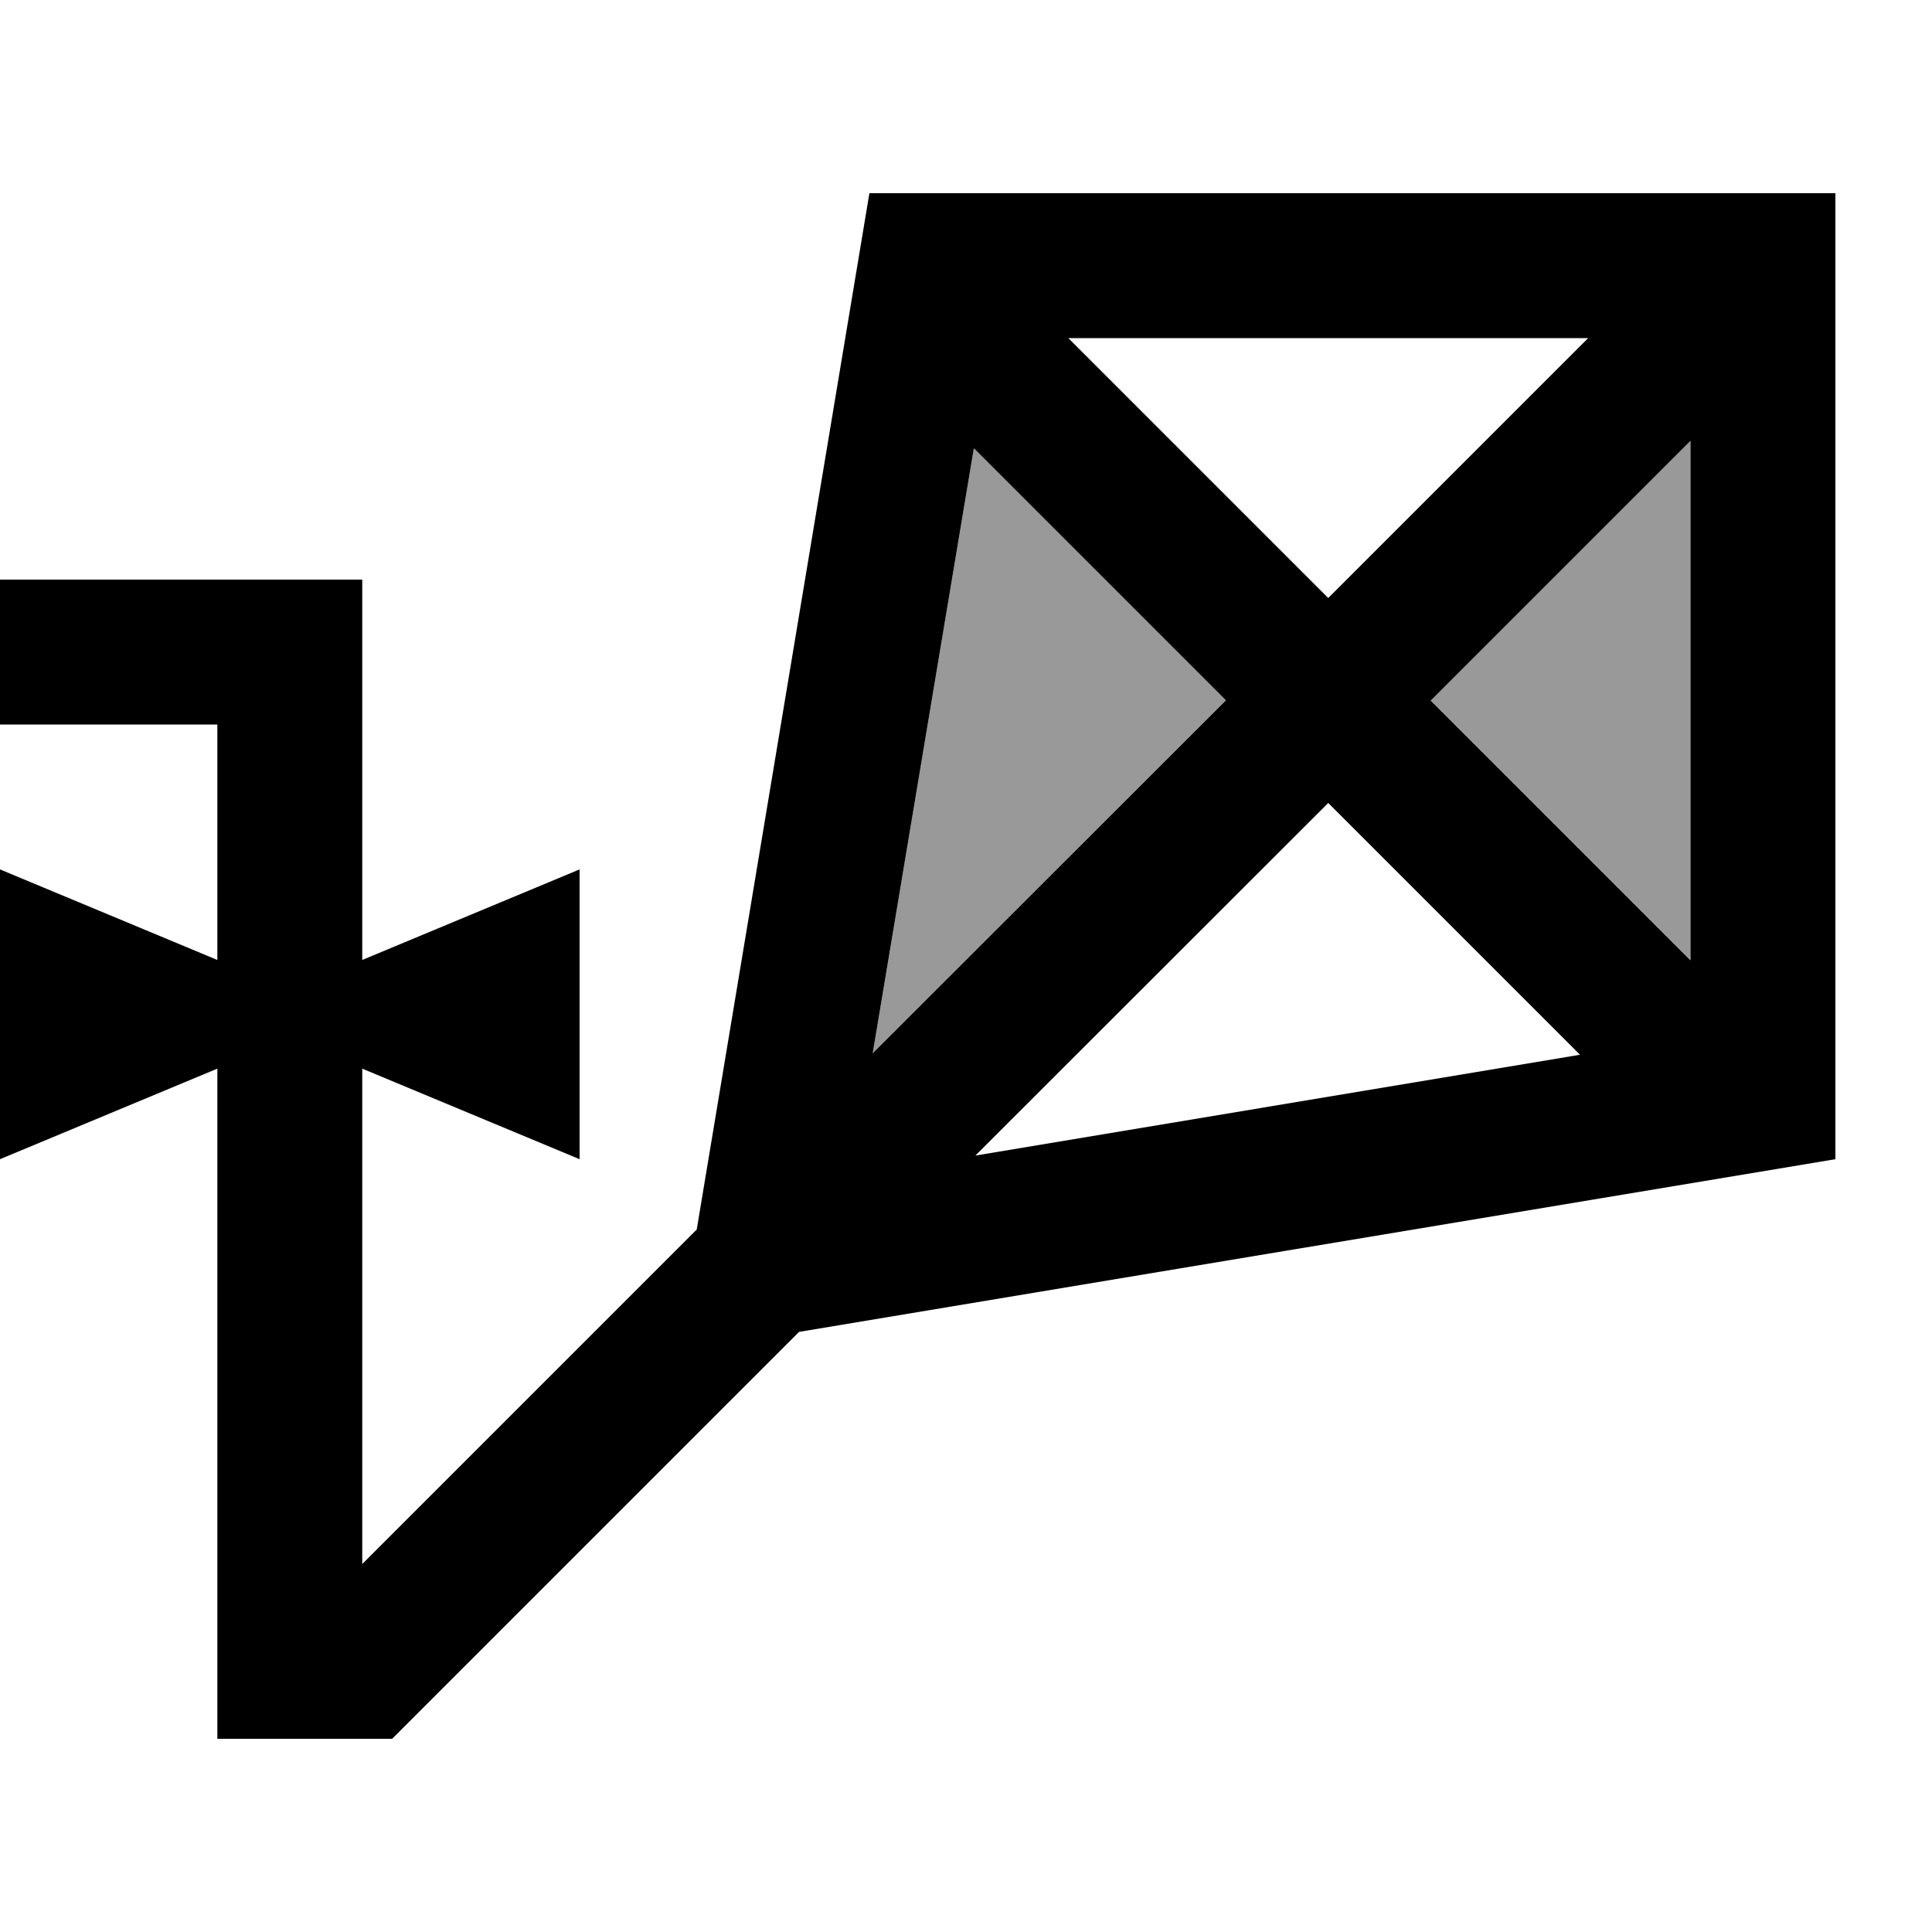
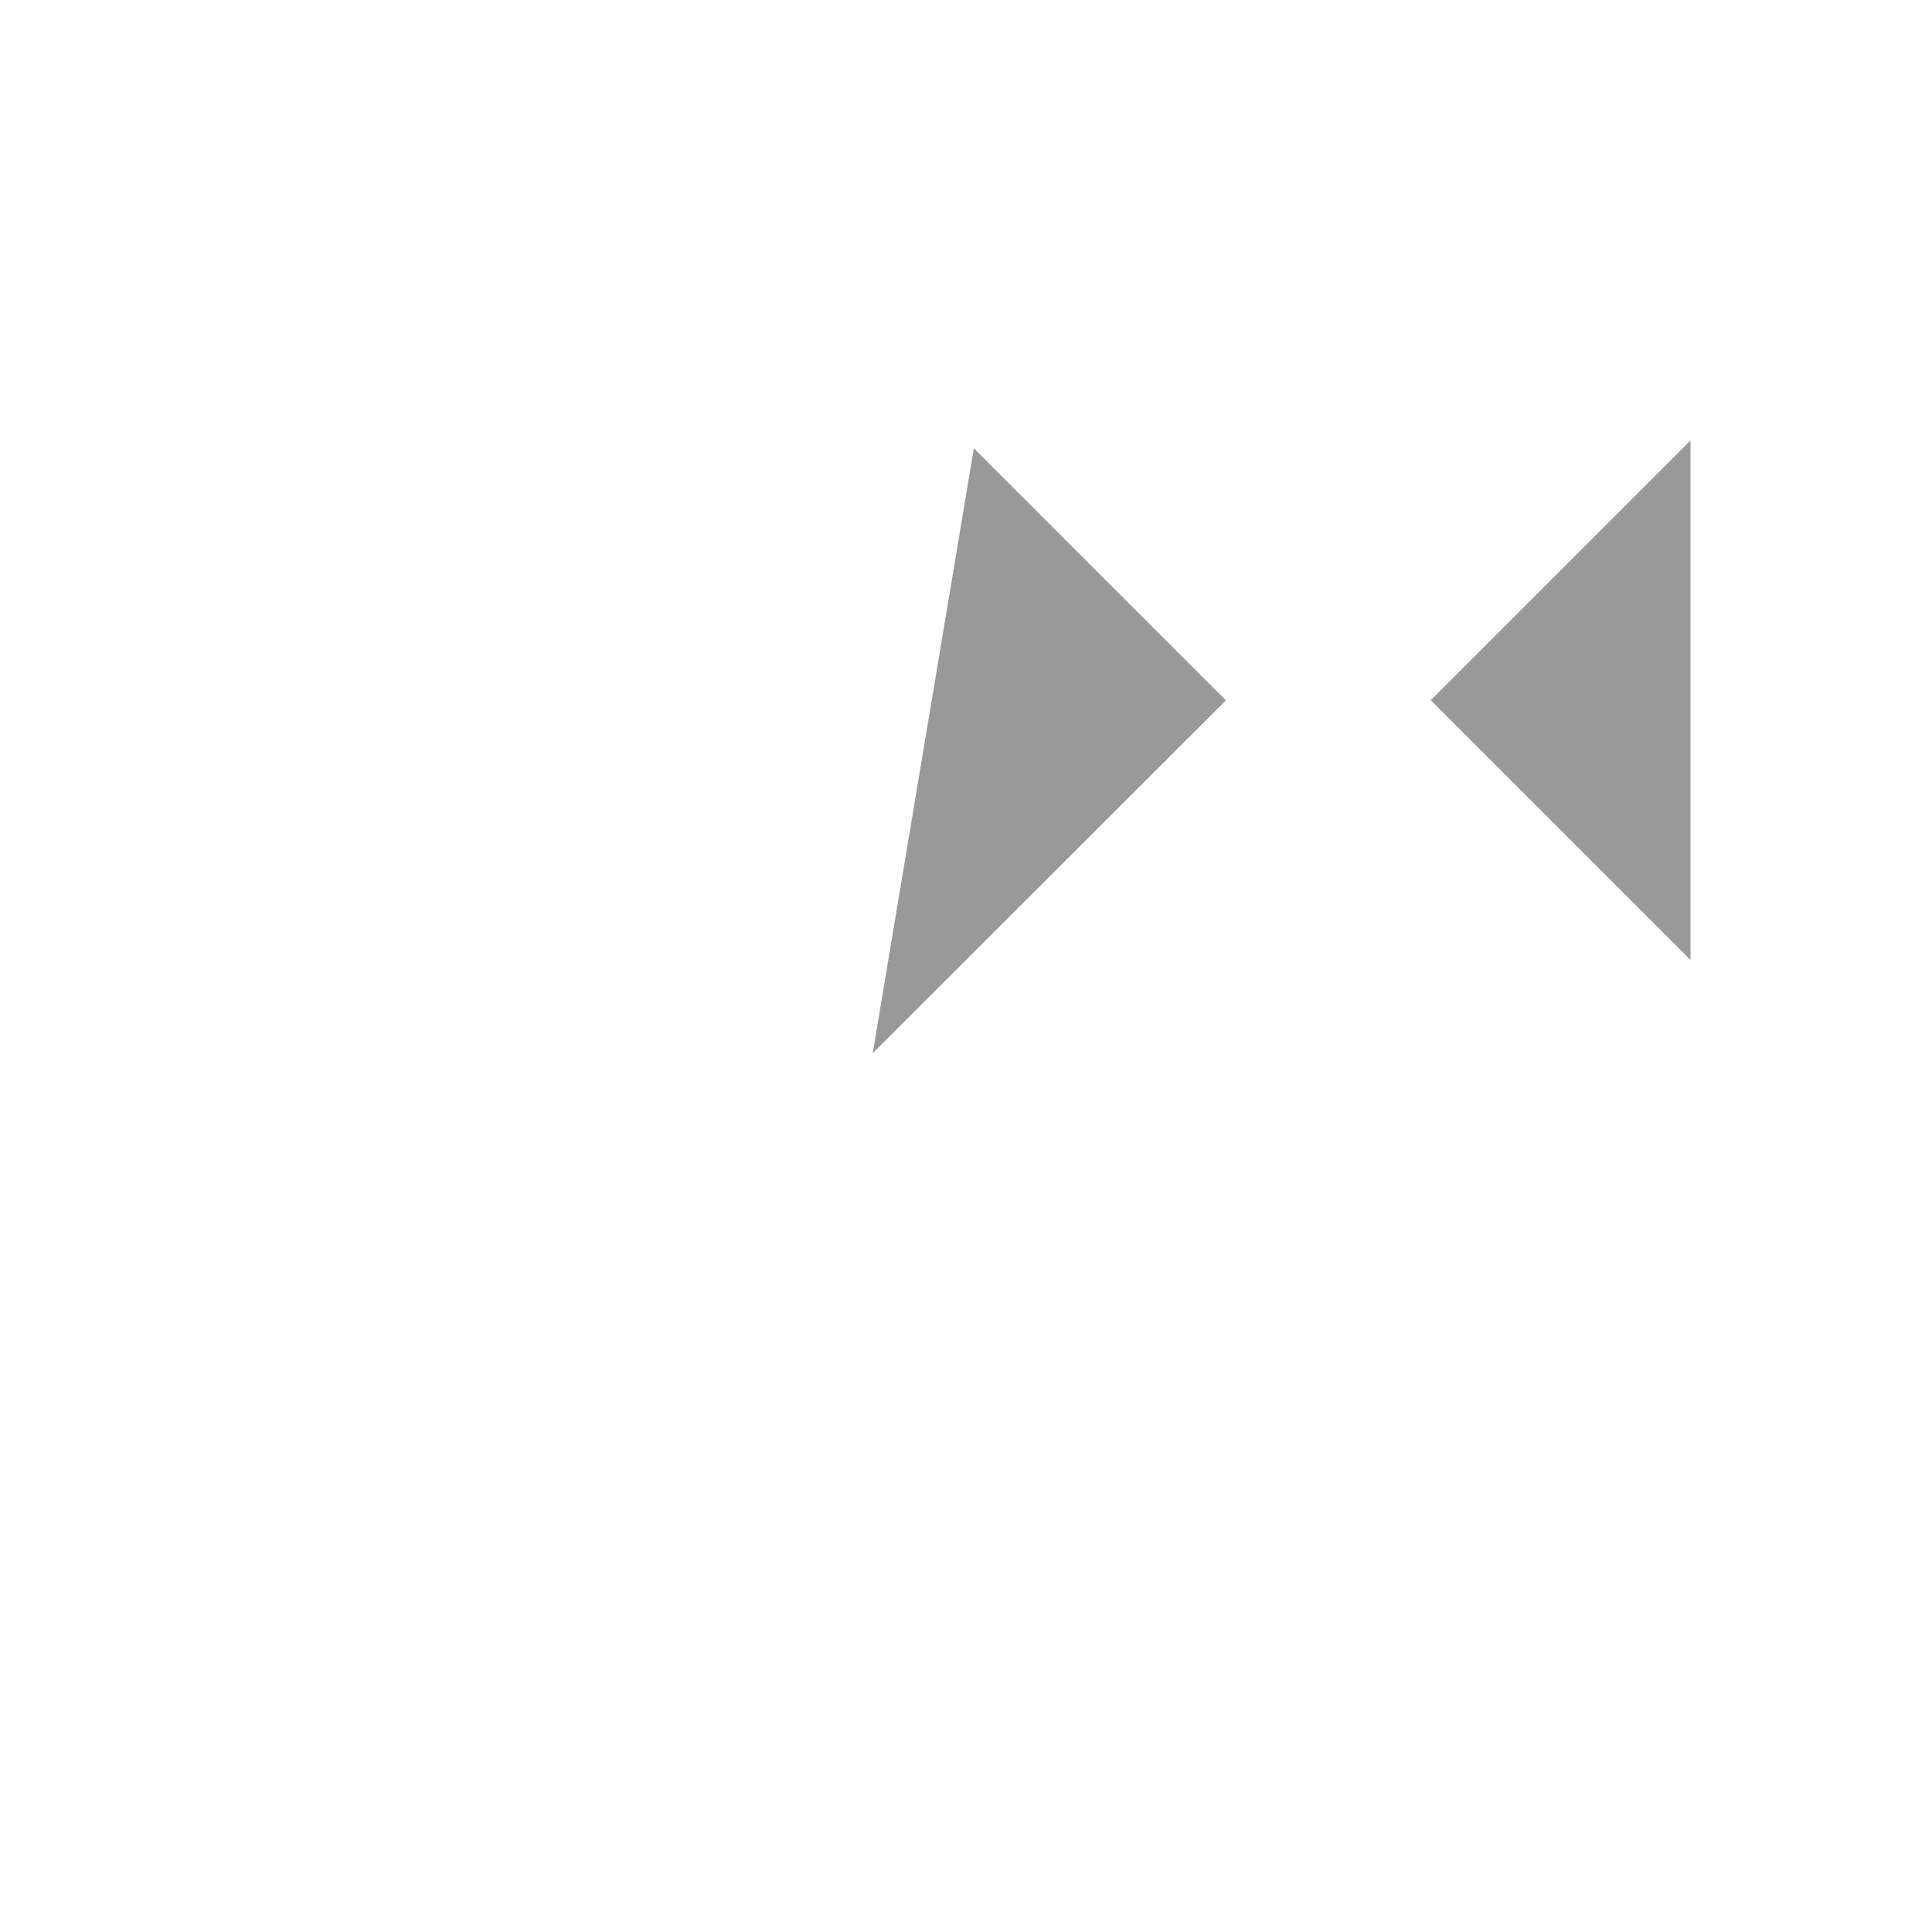
<svg xmlns="http://www.w3.org/2000/svg" viewBox="0 0 640 640">
-   <path opacity=".4" fill="currentColor" d="M289.1 348.9L322.6 148.5L406.1 232L289.1 348.9zM473.9 232L560 145.9L560 318L473.9 231.9z" />
-   <path fill="currentColor" d="M608 384L264.7 441.2L129.9 576L72 576L72 354L0 384L0 288L72 318L72 240L0 240L0 192L120 192L120 318L192 288L192 384L120 354L120 518.1L230.8 407.3L288 64L608 64L608 384zM323.1 382.8L523.4 349.4L440 266L323.1 382.8zM289.1 348.9L406.1 232L322.6 148.5L289.1 348.9zM473.9 232L560 318.1L560 146L473.9 232.1zM440 198.1L526.1 112L353.9 112L440 198.1z" />
+   <path opacity=".4" fill="currentColor" d="M289.1 348.9L322.6 148.5L406.1 232L289.1 348.9zM473.9 232L560 145.9L560 318L473.9 231.9" />
</svg>